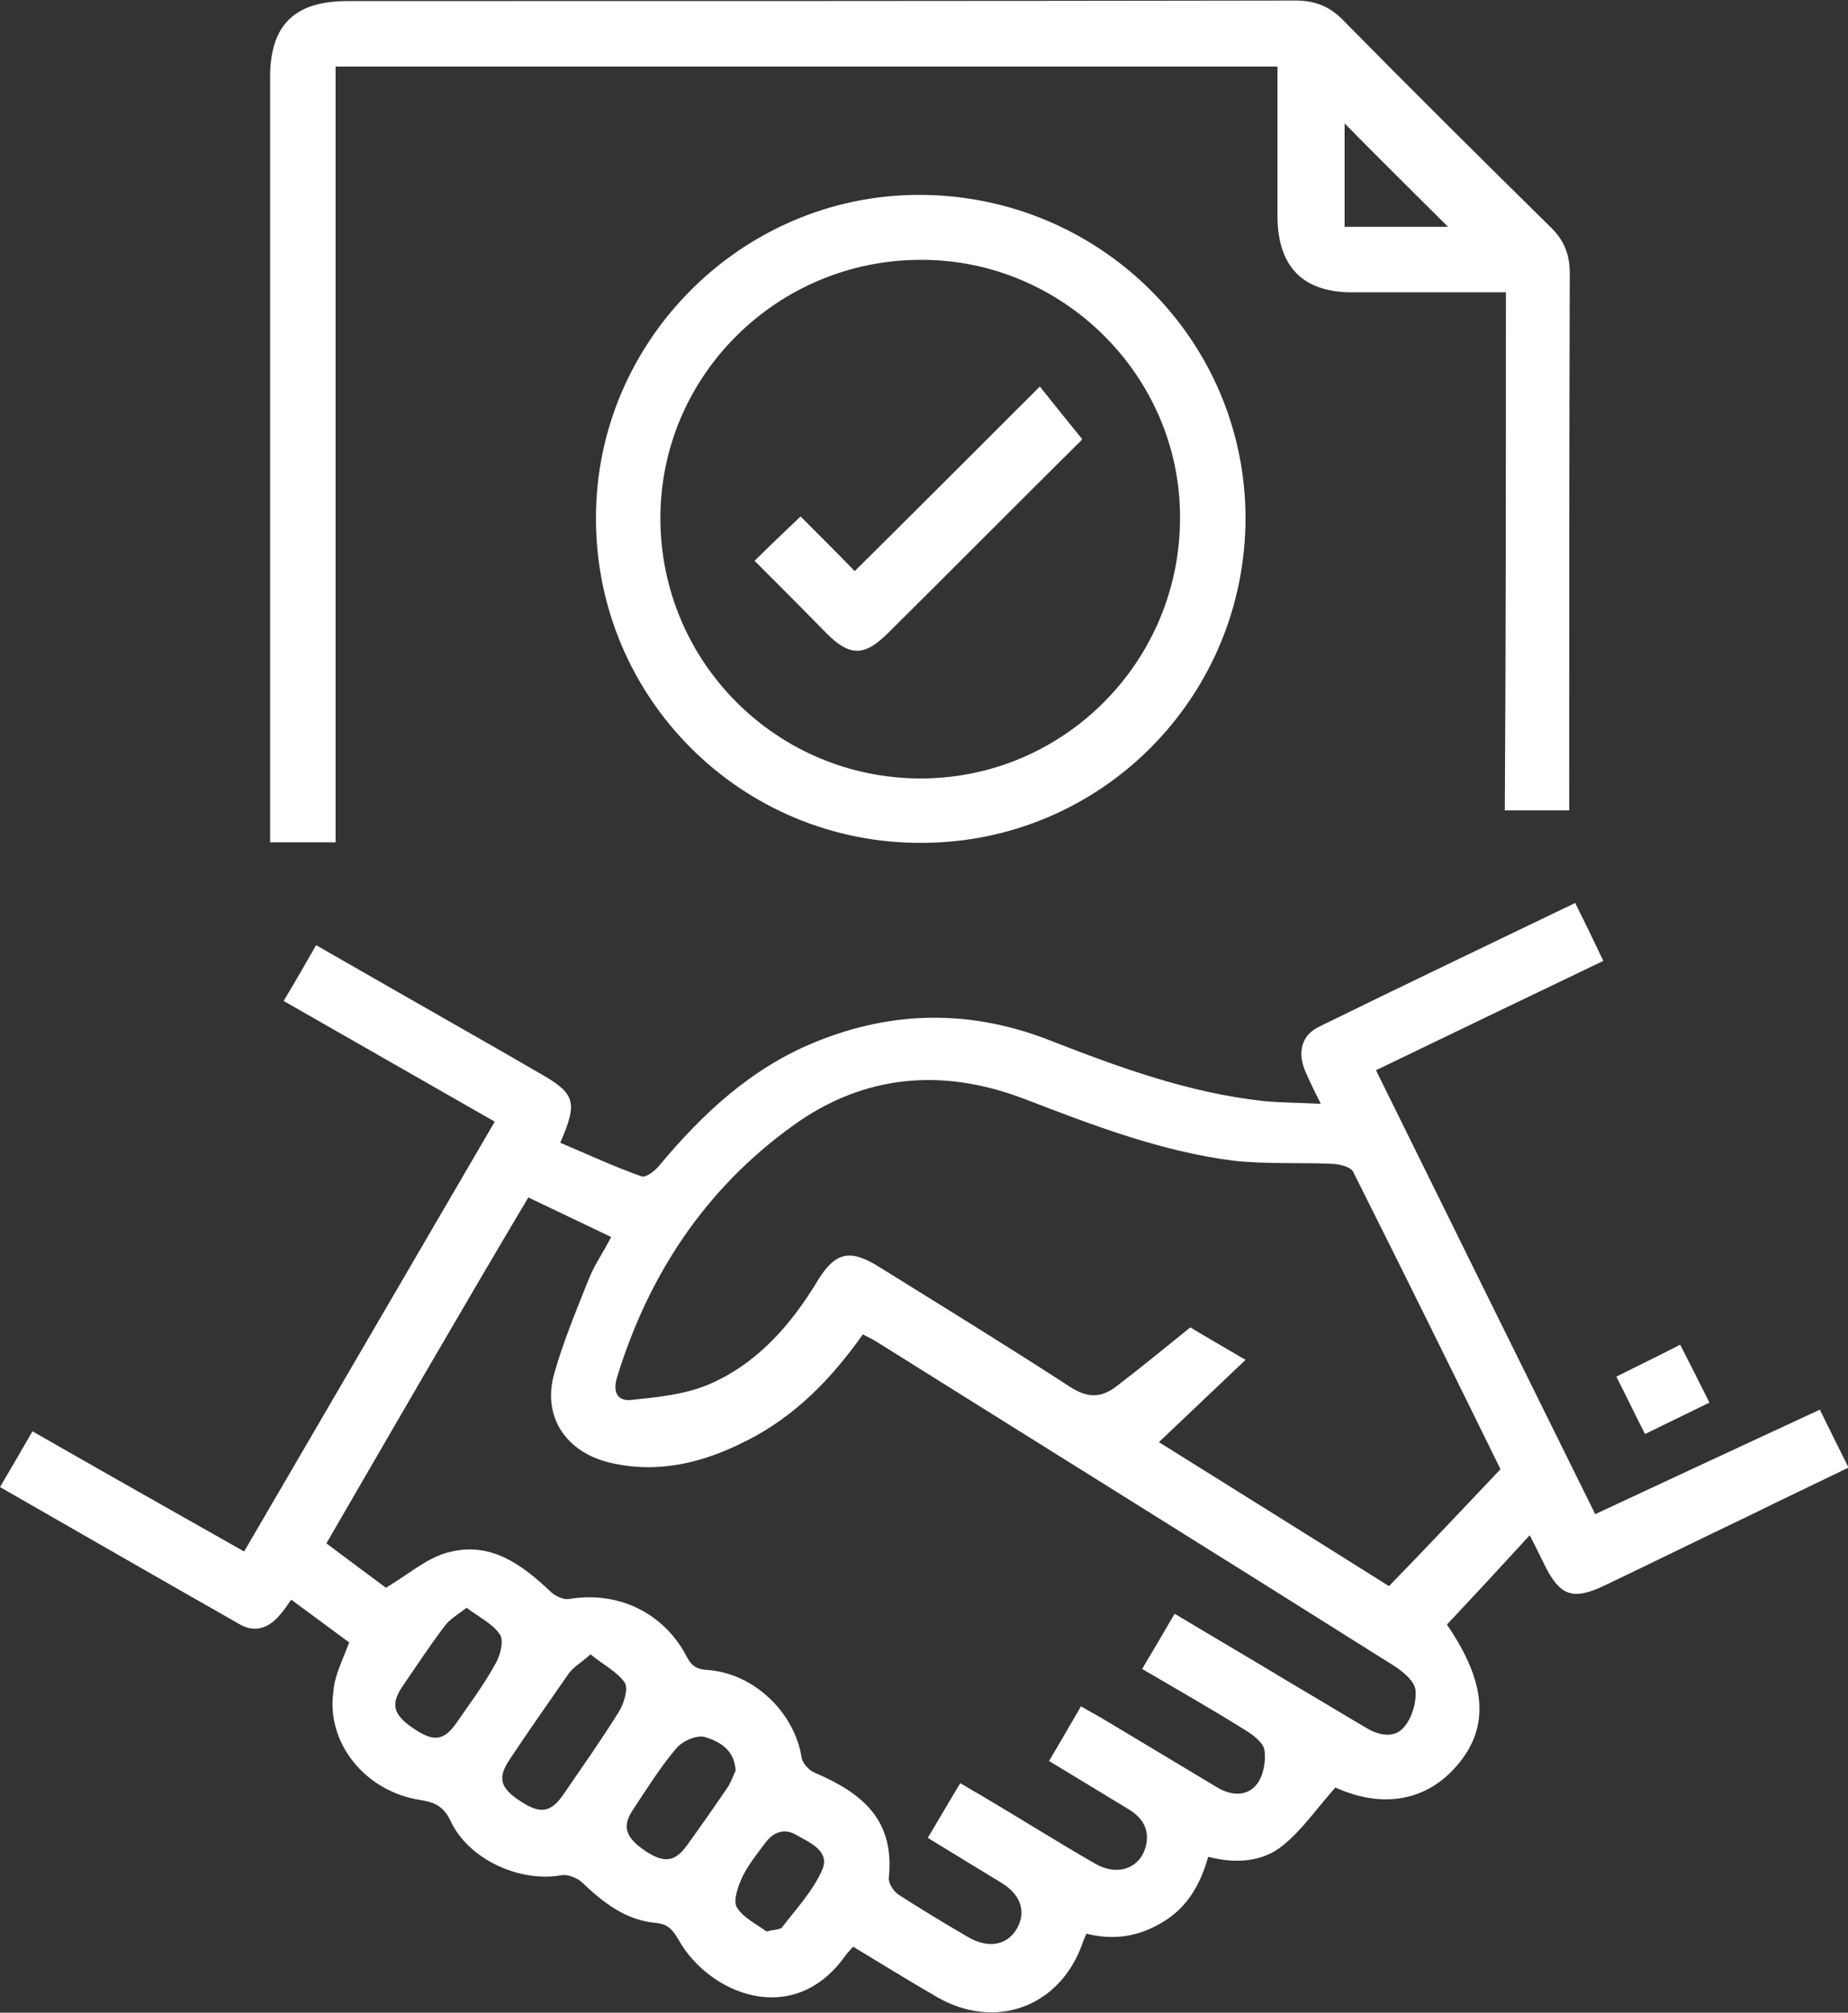
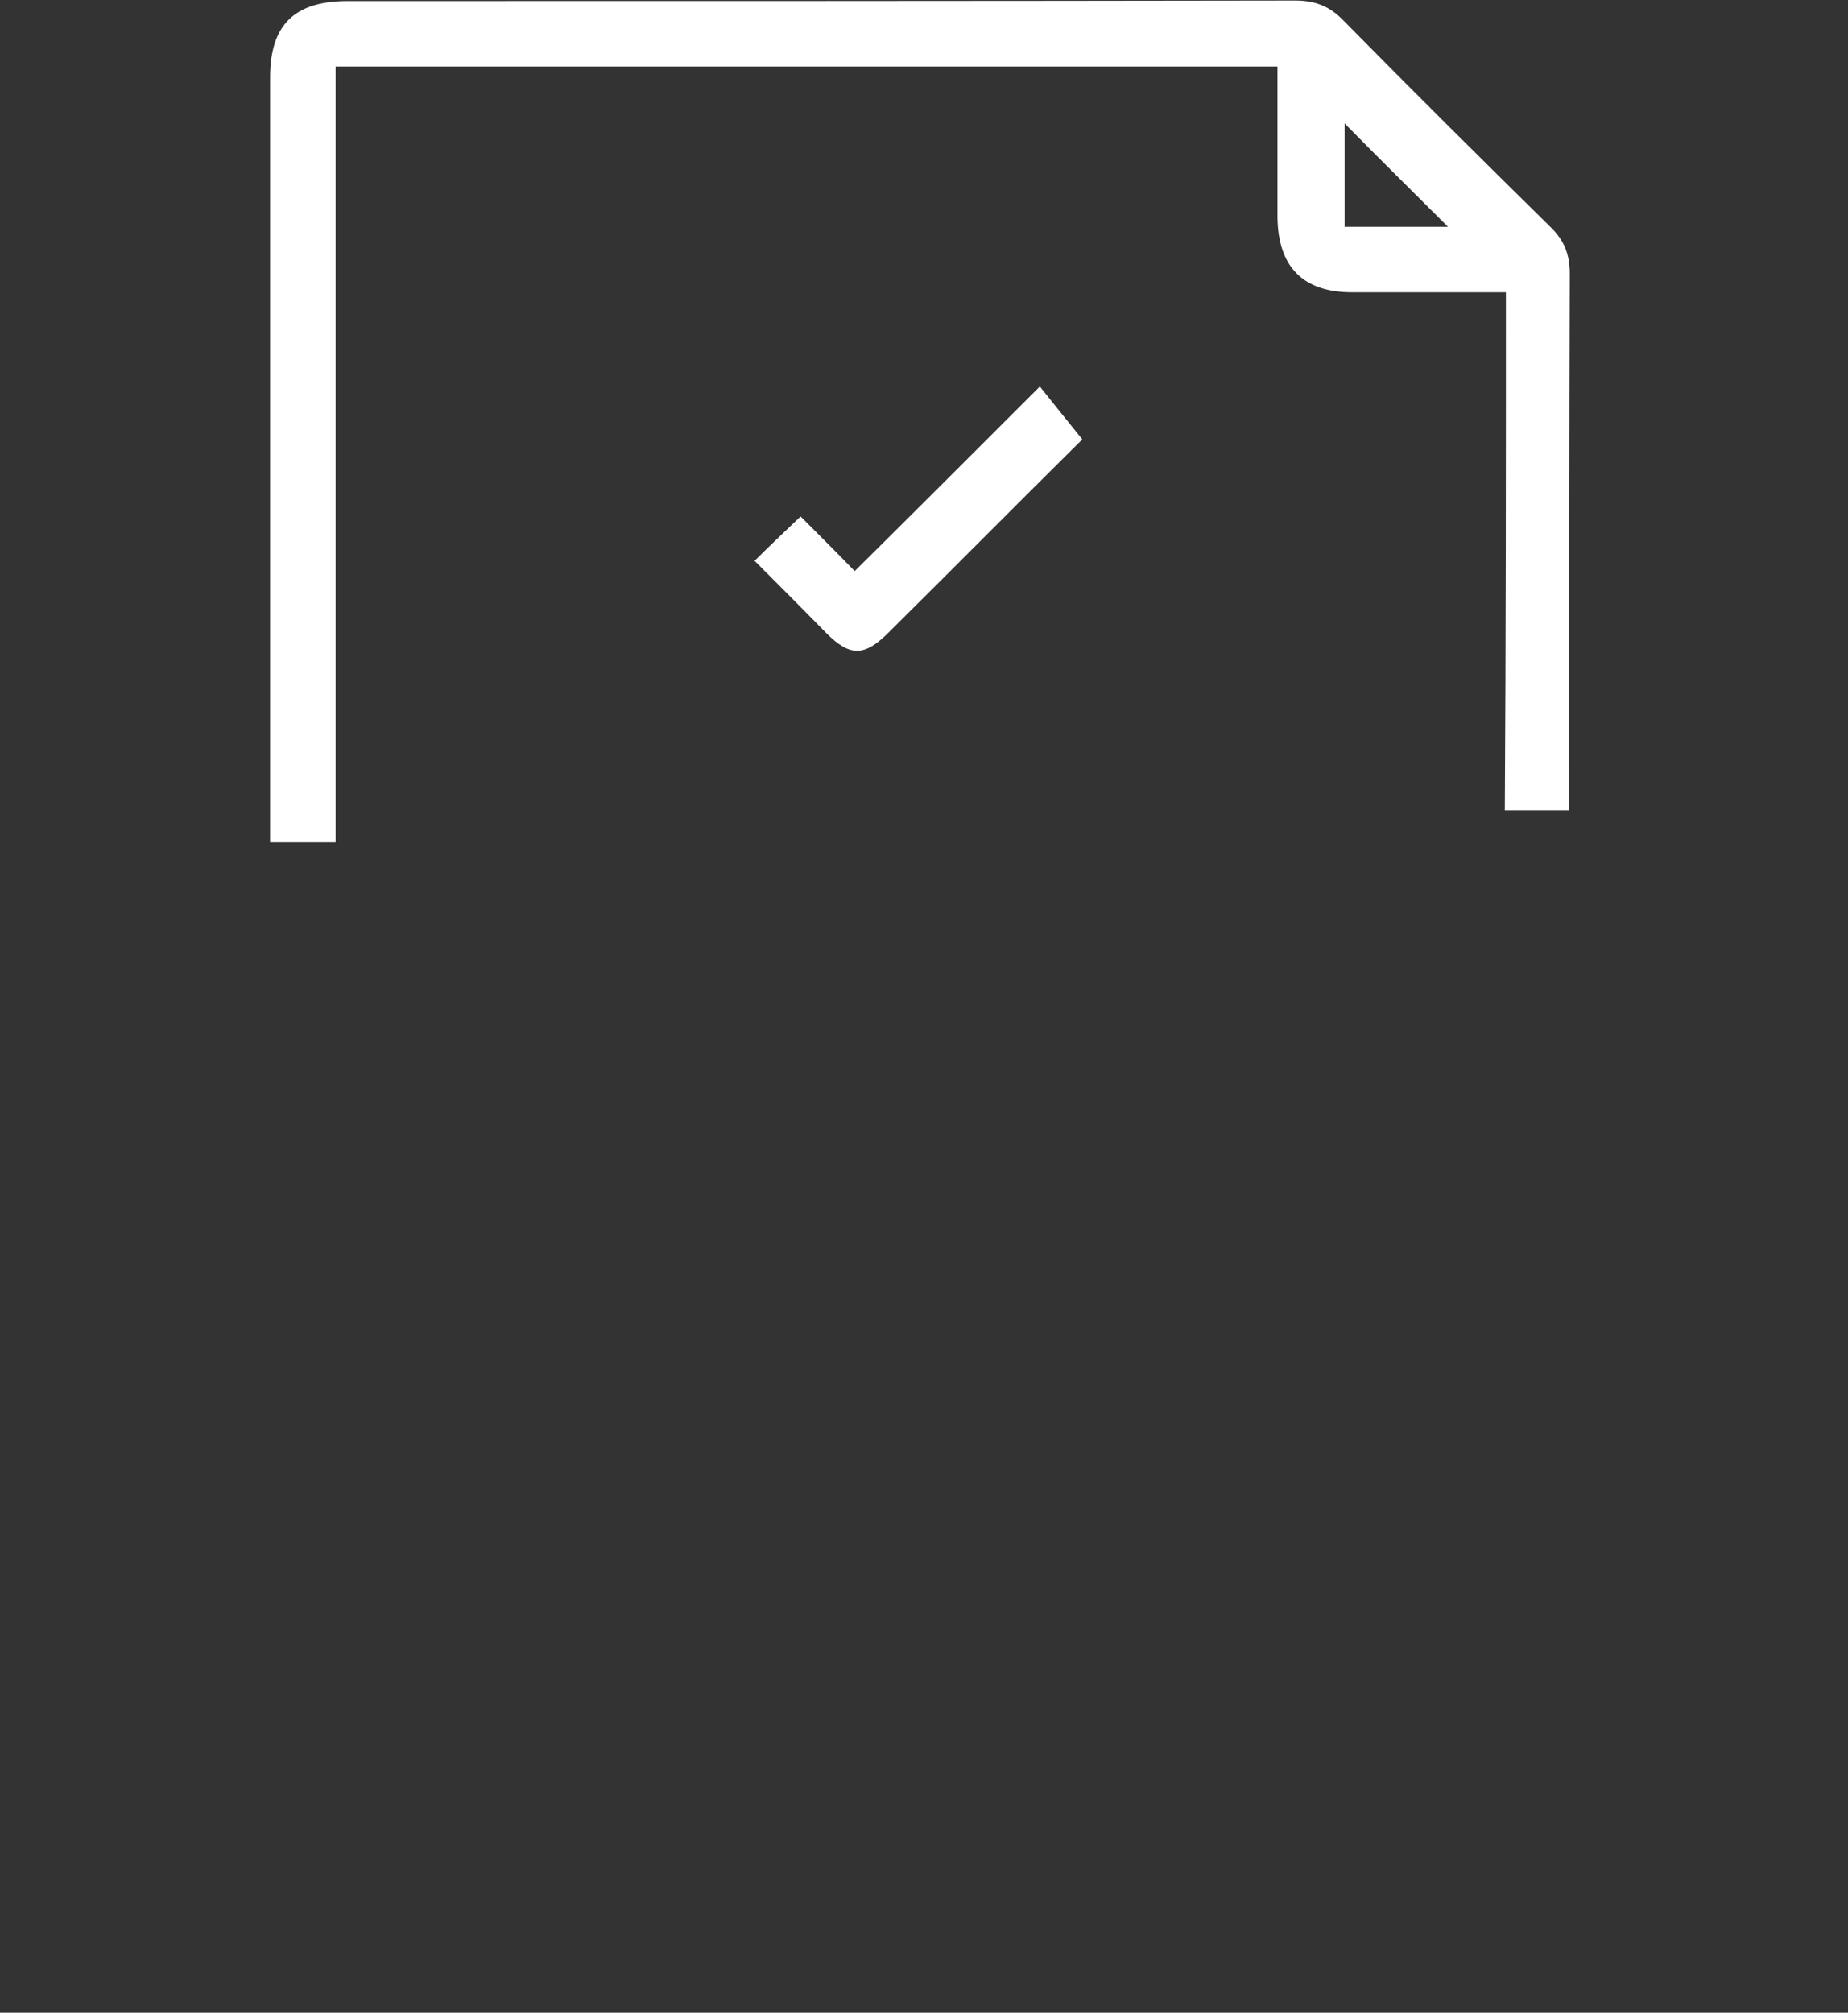
<svg xmlns="http://www.w3.org/2000/svg" version="1.1" id="Layer_1" x="0px" y="0px" viewBox="0 0 341.4 371.8" style="enable-background:new 0 0 341.4 371.8;" xml:space="preserve">
  <rect x="0" y="0" width="341.4" height="371.8" fill="#333333" stroke="none" />
  <style type="text/css">
	.st0{fill:#FFFFFF;}
</style>
  <g>
-     <path class="st0" d="M64.5,303.4c-3.2-2.4-6.8-5-10.7-7.9c-0.7,1-1.3,1.9-2,2.7c-2.1,2.6-4.8,3.5-7.6,1.8   C29.6,291.7,15,283.3,0,274.7c2.1-3.6,4-6.8,6-10.3c13.1,7.5,26,14.8,39.1,22.2c15.5-26.6,30.8-52.8,46.3-79.4   c-13.1-7.5-25.9-14.8-39-22.3c2.1-3.5,4-6.8,6-10.3c11.3,6.5,22.4,12.8,33.4,19.1c2.6,1.5,5.2,3,7.8,4.5c6.7,3.8,7.2,5.3,3.9,12.9   c5,2.1,9.9,4.4,15,6.2c0.8,0.3,2.5-1,3.3-2c8-9.6,17-18,28.8-22.8c14.4-5.9,28.9-6,43.4-0.3c12.8,5,25.7,9.7,39.5,11.2   c3.2,0.3,6.5,0.3,10.5,0.5c-1.2-2.4-2.1-4.2-2.9-6.1c-1.4-3.4-0.7-6.5,2.5-8.1c15.7-7.7,31.4-15.2,47.4-22.9   c1.8,3.6,3.4,6.9,5.2,10.7c-14,6.7-27.9,13.4-42,20.2c13.5,27.4,26.9,54.5,40.5,82c13.9-6.5,27.5-12.8,41.5-19.3   c1.7,3.5,3.4,6.9,5.3,10.7c-6.4,3.1-12.5,6-18.6,9c-8.8,4.2-17.5,8.5-26.3,12.7c-6,2.9-8.4,2.1-11.3-3.8c-0.7-1.4-1.4-2.9-2.7-5.4   c-5.4,5.9-10.4,11.3-15.3,16.5c7.4,10.8,7.9,19,1.9,26c-5.7,6.7-13.9,8-22.5,4.1c-3.4,3.8-6.1,7.8-9.7,10.7   c-3.8,3.1-8.7,3.4-13.8,2.1c-1.4,5-3.8,9.3-8.3,12c-4.4,2.7-9,3.5-14.2,2.2c-0.3,0.7-0.6,1.3-0.8,2c-4.2,11.6-16.1,15.9-26.8,9.7   c-5.2-3-10.2-6.1-15.5-9.3c-0.7,0.8-1.2,1.3-1.6,1.9c-9.6,13.2-25,6.8-30.6-3.1c-1.1-1.9-2-3-4.3-3.2c-5.5-0.5-9.6-3.7-13.5-7.4   c-0.9-0.9-2.7-1.6-3.9-1.4c-7.6,1.4-17.2-2.9-20.5-10.1c-1.3-2.7-3-3.4-5.6-3.8c-10.2-1.6-17.4-10.6-16-20.1   C61.8,309.5,63.3,306.7,64.5,303.4z M60.3,285.1c4,3,7.9,5.9,11,8.2c4-2.4,7.1-5.1,10.7-6.3c8.1-2.6,14.1,1.7,19.7,7   c0.8,0.8,2.3,1.5,3.3,1.4c9.1-1.6,17.7,2.5,21.9,10.7c1,1.9,2.1,2.3,4,2.4c8.5,0.7,15.9,7.9,17.2,16.2c0.2,1.1,1.4,2.4,2.5,2.8   c8.8,3.8,14.7,8.7,13.6,19.4c-0.1,1,0.9,2.5,1.8,3.1c4.2,2.7,8.5,5.3,12.8,7.8c3.7,2.2,7.3,1.6,9.1-1.6c1.7-3.1,0.7-6.2-2.9-8.4   c-4.4-2.7-8.9-5.4-13.6-8.3c2.1-3.5,4-6.8,6-10.1c1.4,0.8,2.5,1.5,3.6,2.1c7.1,4.2,14.1,8.6,21.2,12.7c4.4,2.6,8.8,0.8,9.6-3.7   c0.5-3-1.1-5-3.5-6.4c-4.8-2.9-9.5-5.8-14.5-8.8c2.1-3.5,3.9-6.7,5.9-10.1c1.4,0.8,2.6,1.5,3.7,2.1c7.2,4.3,14.3,8.6,21.5,12.9   c2.5,1.5,5.4,1.7,7.2-0.5c1.3-1.6,1.8-4.3,1.5-6.4c-0.2-1.4-2.2-2.9-3.7-3.8c-6.1-3.8-12.4-7.4-18.9-11.2c2.1-3.5,4-6.8,6-10.2   c7.5,4.5,14.7,8.7,21.8,13c4.6,2.7,9.2,5.5,13.8,8.2c2.4,1.4,5.2,1.8,6.9-0.4c1.4-1.7,2.2-4.5,2-6.7c-0.2-1.7-2.3-3.4-4-4.5   c-31.9-20.1-63.9-40-95.8-60c-0.7-0.4-1.5-0.8-2.3-1.2c-5.8,8.2-12.5,15.1-21.4,19.6c-8,4.1-16.3,6.2-25.3,4.1   c-8.1-1.9-12.6-8.5-10.3-16.5c1.7-6,4.1-11.7,6.4-17.5c1.1-2.7,2.8-5.1,4.1-7.7c-5.2-2.5-10.1-4.8-15.3-7.3   C85,242.4,72.7,263.7,60.3,285.1z M277.2,271.4c-8.8-17.9-17.9-36.4-27.2-54.9c-0.4-0.9-2.3-1.4-3.6-1.5   c-6.2-0.3-12.5,0.1-18.6-0.6c-13.3-1.7-25.8-6.5-38.3-11.3c-15.2-5.9-29.9-4.7-43.1,4.9c-16.1,11.6-26.6,27.5-32.4,46.4   c-0.9,2.9,0.2,4.5,2.7,4.2c4.8-0.5,9.8-1,14.1-2.8c9-3.8,15.3-11,20.3-19.3c3.2-5.2,5.9-5.8,11.1-2.6c11.9,7.4,23.8,14.7,35.5,22.3   c3.1,2,5.6,2.1,8.4,0c4.6-3.5,9.1-7.2,13.8-11c2.8,1.7,6.1,3.6,10.2,6c-5.6,5.3-10.7,10.2-16,15.2c14.2,8.9,28.7,17.9,42.5,26.6   C263.5,285.9,270.1,278.9,277.2,271.4z M109.1,305.6c-1.7,1.5-3.1,2.3-4,3.5c-3.7,5.3-7.4,10.6-11,16c-2.2,3.3-1.7,5.2,2,7.6   c3.6,2.4,5.6,2.2,7.9-1.1c3.5-5.1,7.1-10.2,10.4-15.5c0.9-1.5,1.7-4.2,1-5.3C114,308.8,111.4,307.5,109.1,305.6z M86.2,297   c-1.7,1.3-3.1,2.1-4,3.3c-2.8,3.7-5.3,7.5-7.9,11.3c-2.2,3.3-1.6,5.2,2.1,7.7c3.7,2.5,5.6,2.3,7.9-1c2.5-3.6,5.1-7.1,7.2-10.9   c0.9-1.5,1.6-4.2,0.9-5.4C91.1,300,88.6,298.8,86.2,297z M135.9,327.1c-0.2-3.9-3-5.4-5.6-6.2c-1.5-0.5-4.2,0.7-5.3,2   c-3,3.5-5.4,7.4-8,11.3c-2.1,3.1-1.5,5.1,1.9,7.5c3.6,2.5,5.7,2.4,8-0.8c2.6-3.6,5.2-7.3,7.7-11   C135.2,328.8,135.6,327.7,135.9,327.1z M141.6,356.8c1.5-0.4,2.5-0.3,2.9-0.8c2.6-3.4,5.7-6.7,7.4-10.6c1.5-3.5-2.3-5-4.9-6.5   c-2.1-1.2-4.1-0.5-5.6,1.5c-1.5,2-3.1,4-4.2,6.2c-0.8,1.7-1.8,4.4-1.1,5.7C137.3,354.3,139.9,355.5,141.6,356.8z" />
    <path class="st0" d="M278.2,54c-9.9,0-19.1,0-28.4,0c-9.1,0-13.7-4.7-13.8-13.9c0-9.2,0-18.4,0-27.8c-58.1,0-115.9,0-174,0   c0,47.8,0,95.4,0,143.3c-4.1,0-7.8,0-12.1,0c0-1.3,0-2.6,0-4c0-45.8,0-91.6,0-137.3c0-9.7,4.5-14.1,14.3-14.1   c58.4,0,116.8,0,175.1-0.1c3.7,0,6.4,1.1,8.9,3.7c12.6,12.8,25.4,25.5,38.2,38.1c2.5,2.4,3.6,5,3.6,8.6   c-0.1,31.8-0.1,63.6-0.1,95.4c0,1.2,0,2.4,0,3.8c-4.1,0-7.8,0-11.9,0C278.2,117.9,278.2,86.1,278.2,54z M267.5,41.9   c-6.3-6.3-13.1-13-19.1-19.1c0,5.5,0,12.3,0,19.1C255.3,41.9,261.9,41.9,267.5,41.9z" />
-     <path class="st0" d="M110.1,95.8C110,63.1,136.9,36.1,169.6,36c33.4-0.1,60.4,26.6,60.5,59.6c0,33.2-26.7,60.1-59.9,60.1   C137,155.8,110.1,129,110.1,95.8z M170.1,48c-26.5,0-48.1,21.4-48.1,47.7c0,26.6,21.5,48.1,48.1,48.1c26.5,0,48-21.7,47.9-48.3   C218,69.4,196.3,47.9,170.1,48z" />
-     <path class="st0" d="M315.8,259.1c-4.1,2-7.8,3.8-11.9,5.8c-1.8-3.5-3.4-6.9-5.3-10.6c4-2,7.7-3.8,11.8-5.9   C312.2,251.9,313.9,255.3,315.8,259.1z" />
    <path class="st0" d="M139.4,103.6c2.9-2.9,5.7-5.5,8.5-8.2c3.4,3.4,6.8,6.8,10,10.1c11.4-11.3,22.6-22.5,34.2-34.1   c2.8,3.5,5.2,6.5,7.8,9.7c0.2-0.2-0.2,0.4-0.8,0.9c-11.7,11.6-23.3,23.3-35,34.9c-4.4,4.4-7.1,4.4-11.4,0.1   C148.3,112.5,143.9,108.1,139.4,103.6z" />
  </g>
</svg>